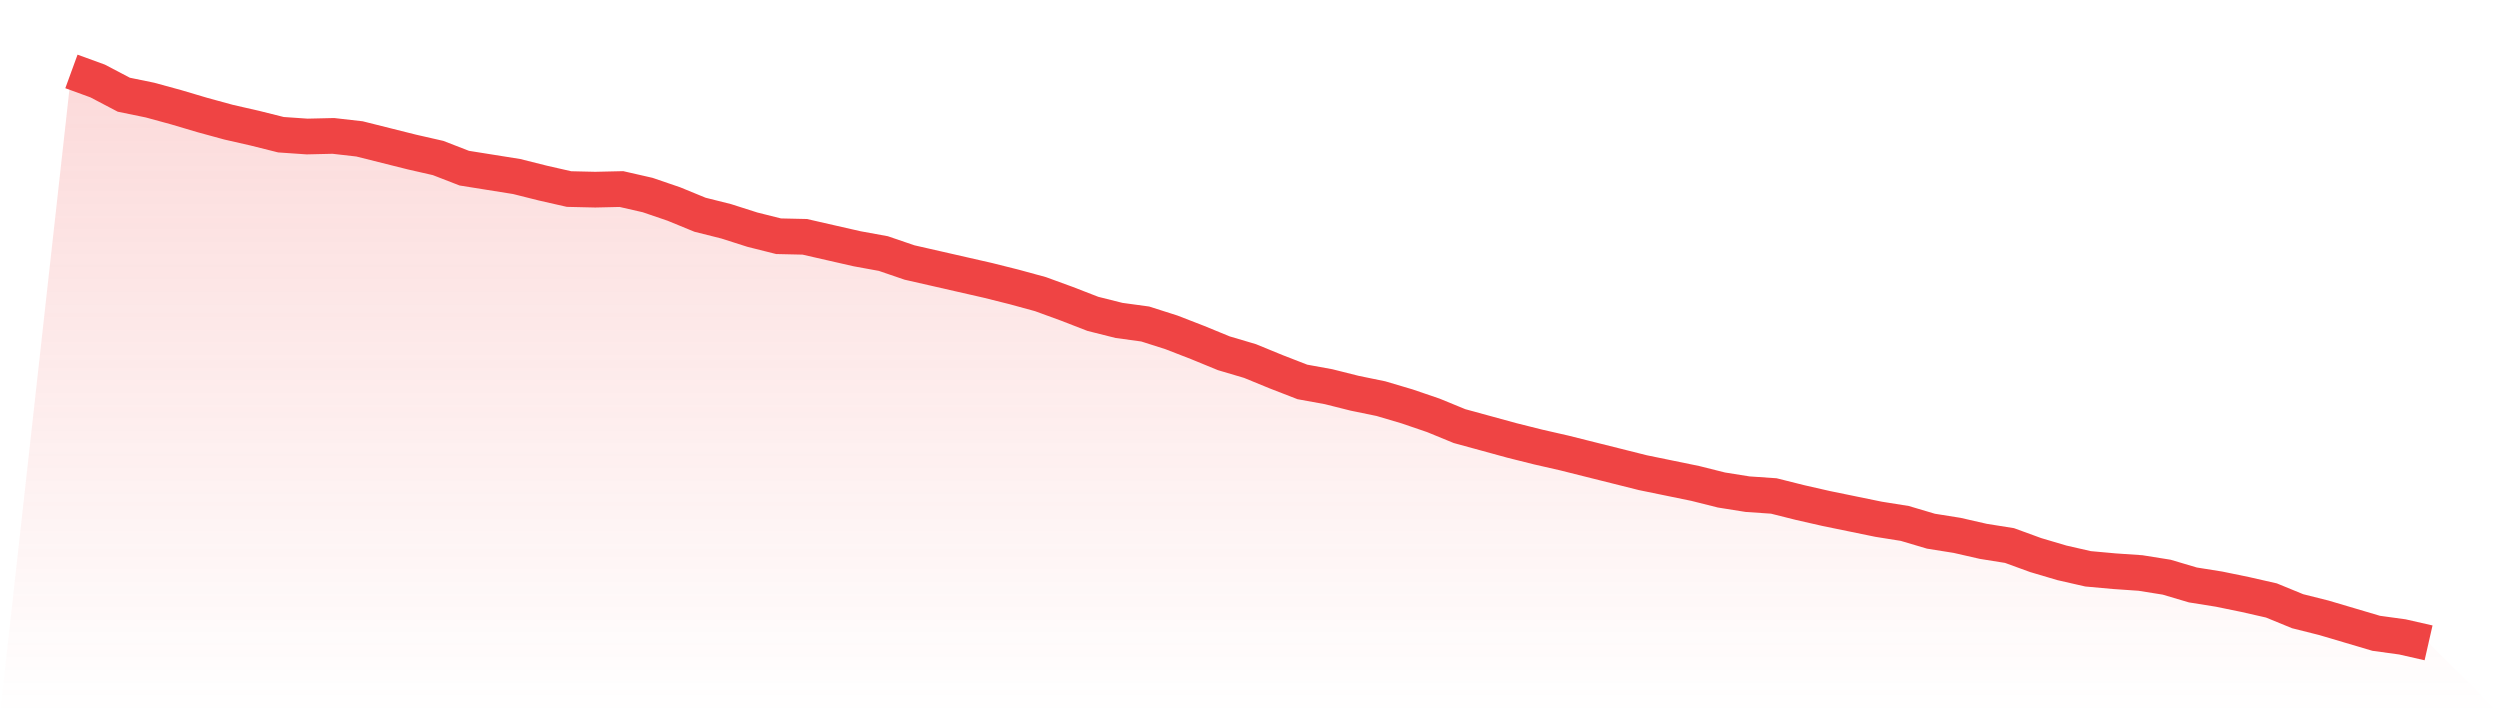
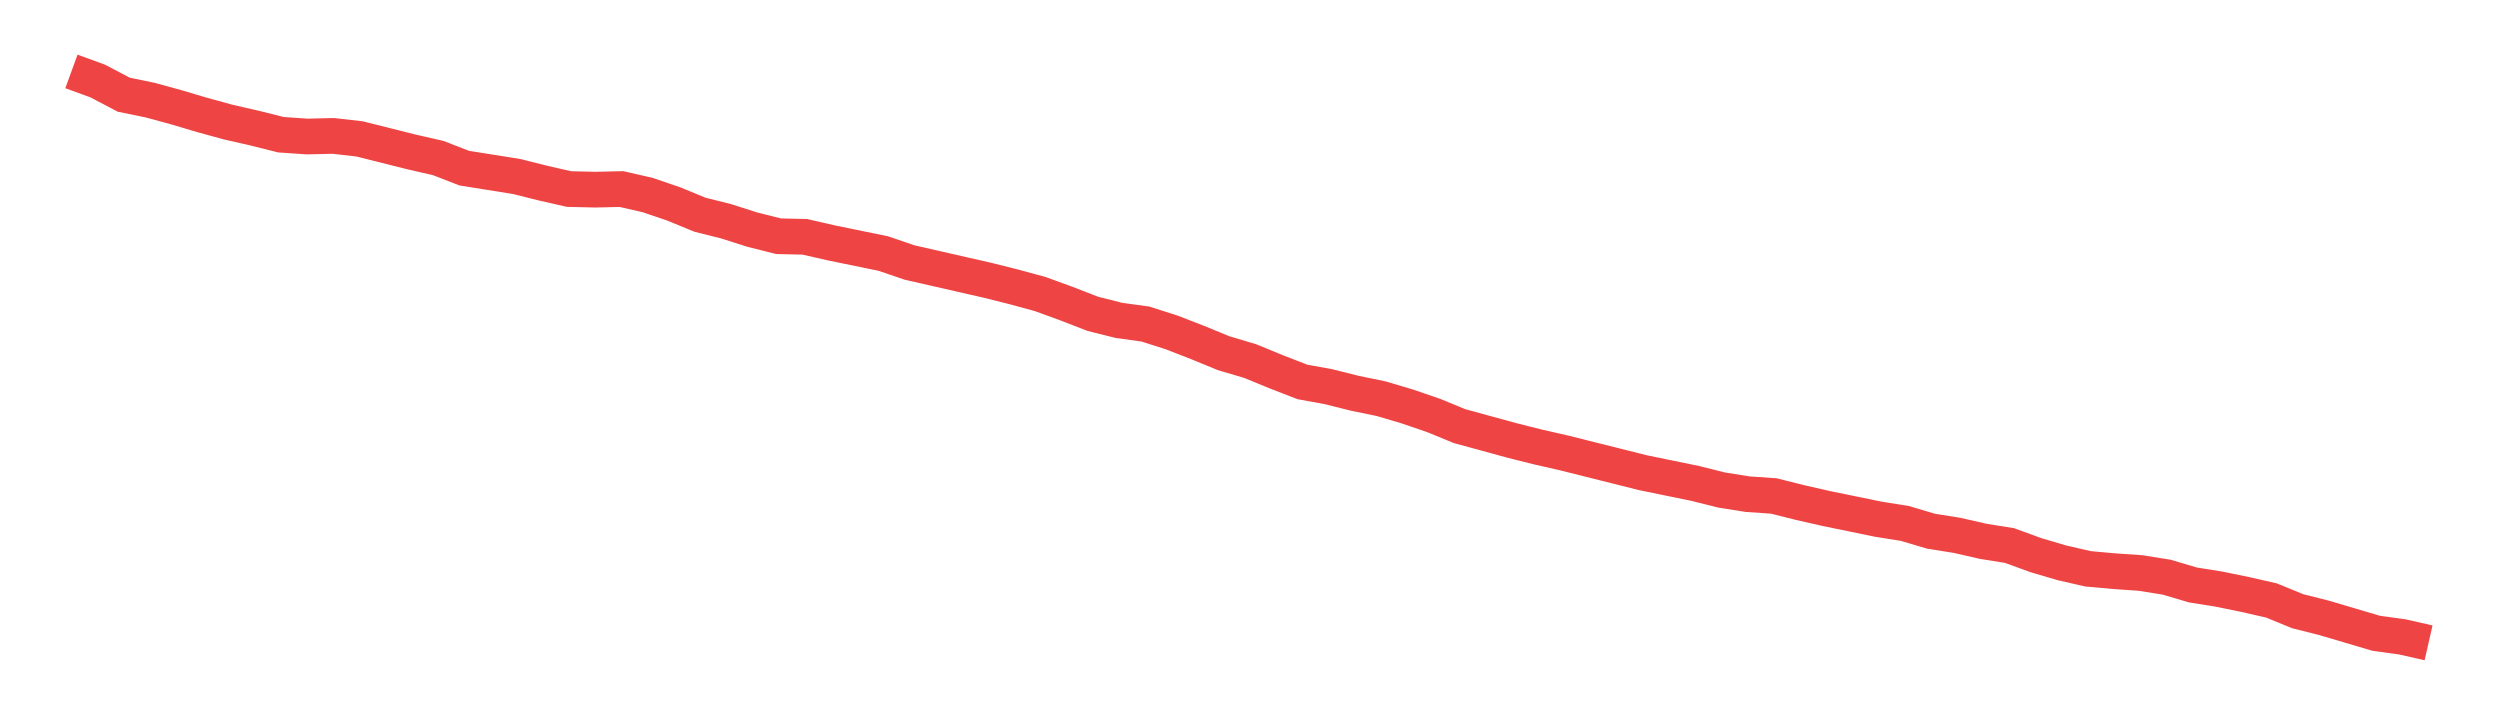
<svg xmlns="http://www.w3.org/2000/svg" viewBox="0 0 140 40">
  <defs>
    <linearGradient id="gradient" x1="0" x2="0" y1="0" y2="1">
      <stop offset="0%" stop-color="#ef4444" stop-opacity="0.2" />
      <stop offset="100%" stop-color="#ef4444" stop-opacity="0" />
    </linearGradient>
  </defs>
-   <path d="M4,4 L4,4 L5.467,4.535 L6.933,5.304 L8.4,5.605 L9.867,6.006 L11.333,6.441 L12.8,6.842 L14.267,7.177 L15.733,7.544 L17.2,7.645 L18.667,7.611 L20.133,7.778 L21.6,8.146 L23.067,8.514 L24.533,8.848 L26,9.417 L27.467,9.651 L28.933,9.885 L30.4,10.253 L31.867,10.587 L33.333,10.621 L34.8,10.587 L36.267,10.922 L37.733,11.423 L39.2,12.025 L40.667,12.393 L42.133,12.861 L43.6,13.229 L45.067,13.262 L46.533,13.597 L48,13.931 L49.467,14.199 L50.933,14.7 L52.4,15.034 L53.867,15.369 L55.333,15.703 L56.8,16.071 L58.267,16.472 L59.733,17.007 L61.2,17.576 L62.667,17.944 L64.133,18.144 L65.6,18.612 L67.067,19.181 L68.533,19.783 L70,20.217 L71.467,20.819 L72.933,21.388 L74.4,21.655 L75.867,22.023 L77.333,22.324 L78.8,22.759 L80.267,23.26 L81.733,23.862 L83.2,24.263 L84.667,24.665 L86.133,25.032 L87.6,25.367 L89.067,25.735 L90.533,26.102 L92,26.47 L93.467,26.771 L94.933,27.072 L96.4,27.44 L97.867,27.674 L99.333,27.774 L100.8,28.142 L102.267,28.476 L103.733,28.777 L105.2,29.078 L106.667,29.312 L108.133,29.747 L109.6,29.981 L111.067,30.316 L112.533,30.55 L114,31.085 L115.467,31.519 L116.933,31.854 L118.4,31.987 L119.867,32.088 L121.333,32.322 L122.8,32.757 L124.267,32.991 L125.733,33.292 L127.2,33.626 L128.667,34.228 L130.133,34.596 L131.6,35.03 L133.067,35.465 L134.533,35.666 L136,36 L140,40 L0,40 z" fill="url(#gradient)" />
-   <path d="M4,4 L4,4 L5.467,4.535 L6.933,5.304 L8.4,5.605 L9.867,6.006 L11.333,6.441 L12.8,6.842 L14.267,7.177 L15.733,7.544 L17.2,7.645 L18.667,7.611 L20.133,7.778 L21.6,8.146 L23.067,8.514 L24.533,8.848 L26,9.417 L27.467,9.651 L28.933,9.885 L30.4,10.253 L31.867,10.587 L33.333,10.621 L34.8,10.587 L36.267,10.922 L37.733,11.423 L39.2,12.025 L40.667,12.393 L42.133,12.861 L43.6,13.229 L45.067,13.262 L46.533,13.597 L48,13.931 L49.467,14.199 L50.933,14.7 L52.4,15.034 L53.867,15.369 L55.333,15.703 L56.8,16.071 L58.267,16.472 L59.733,17.007 L61.2,17.576 L62.667,17.944 L64.133,18.144 L65.6,18.612 L67.067,19.181 L68.533,19.783 L70,20.217 L71.467,20.819 L72.933,21.388 L74.4,21.655 L75.867,22.023 L77.333,22.324 L78.8,22.759 L80.267,23.26 L81.733,23.862 L83.2,24.263 L84.667,24.665 L86.133,25.032 L87.6,25.367 L89.067,25.735 L90.533,26.102 L92,26.47 L93.467,26.771 L94.933,27.072 L96.4,27.44 L97.867,27.674 L99.333,27.774 L100.8,28.142 L102.267,28.476 L103.733,28.777 L105.2,29.078 L106.667,29.312 L108.133,29.747 L109.6,29.981 L111.067,30.316 L112.533,30.55 L114,31.085 L115.467,31.519 L116.933,31.854 L118.4,31.987 L119.867,32.088 L121.333,32.322 L122.8,32.757 L124.267,32.991 L125.733,33.292 L127.2,33.626 L128.667,34.228 L130.133,34.596 L131.6,35.03 L133.067,35.465 L134.533,35.666 L136,36" fill="none" stroke="#ef4444" stroke-width="2" />
+   <path d="M4,4 L4,4 L5.467,4.535 L6.933,5.304 L8.4,5.605 L9.867,6.006 L11.333,6.441 L12.8,6.842 L14.267,7.177 L15.733,7.544 L17.2,7.645 L18.667,7.611 L20.133,7.778 L21.6,8.146 L23.067,8.514 L24.533,8.848 L26,9.417 L27.467,9.651 L28.933,9.885 L30.4,10.253 L31.867,10.587 L33.333,10.621 L34.8,10.587 L36.267,10.922 L37.733,11.423 L39.2,12.025 L40.667,12.393 L42.133,12.861 L43.6,13.229 L45.067,13.262 L46.533,13.597 L49.467,14.199 L50.933,14.7 L52.4,15.034 L53.867,15.369 L55.333,15.703 L56.8,16.071 L58.267,16.472 L59.733,17.007 L61.2,17.576 L62.667,17.944 L64.133,18.144 L65.6,18.612 L67.067,19.181 L68.533,19.783 L70,20.217 L71.467,20.819 L72.933,21.388 L74.4,21.655 L75.867,22.023 L77.333,22.324 L78.8,22.759 L80.267,23.26 L81.733,23.862 L83.2,24.263 L84.667,24.665 L86.133,25.032 L87.6,25.367 L89.067,25.735 L90.533,26.102 L92,26.47 L93.467,26.771 L94.933,27.072 L96.4,27.44 L97.867,27.674 L99.333,27.774 L100.8,28.142 L102.267,28.476 L103.733,28.777 L105.2,29.078 L106.667,29.312 L108.133,29.747 L109.6,29.981 L111.067,30.316 L112.533,30.55 L114,31.085 L115.467,31.519 L116.933,31.854 L118.4,31.987 L119.867,32.088 L121.333,32.322 L122.8,32.757 L124.267,32.991 L125.733,33.292 L127.2,33.626 L128.667,34.228 L130.133,34.596 L131.6,35.03 L133.067,35.465 L134.533,35.666 L136,36" fill="none" stroke="#ef4444" stroke-width="2" />
</svg>